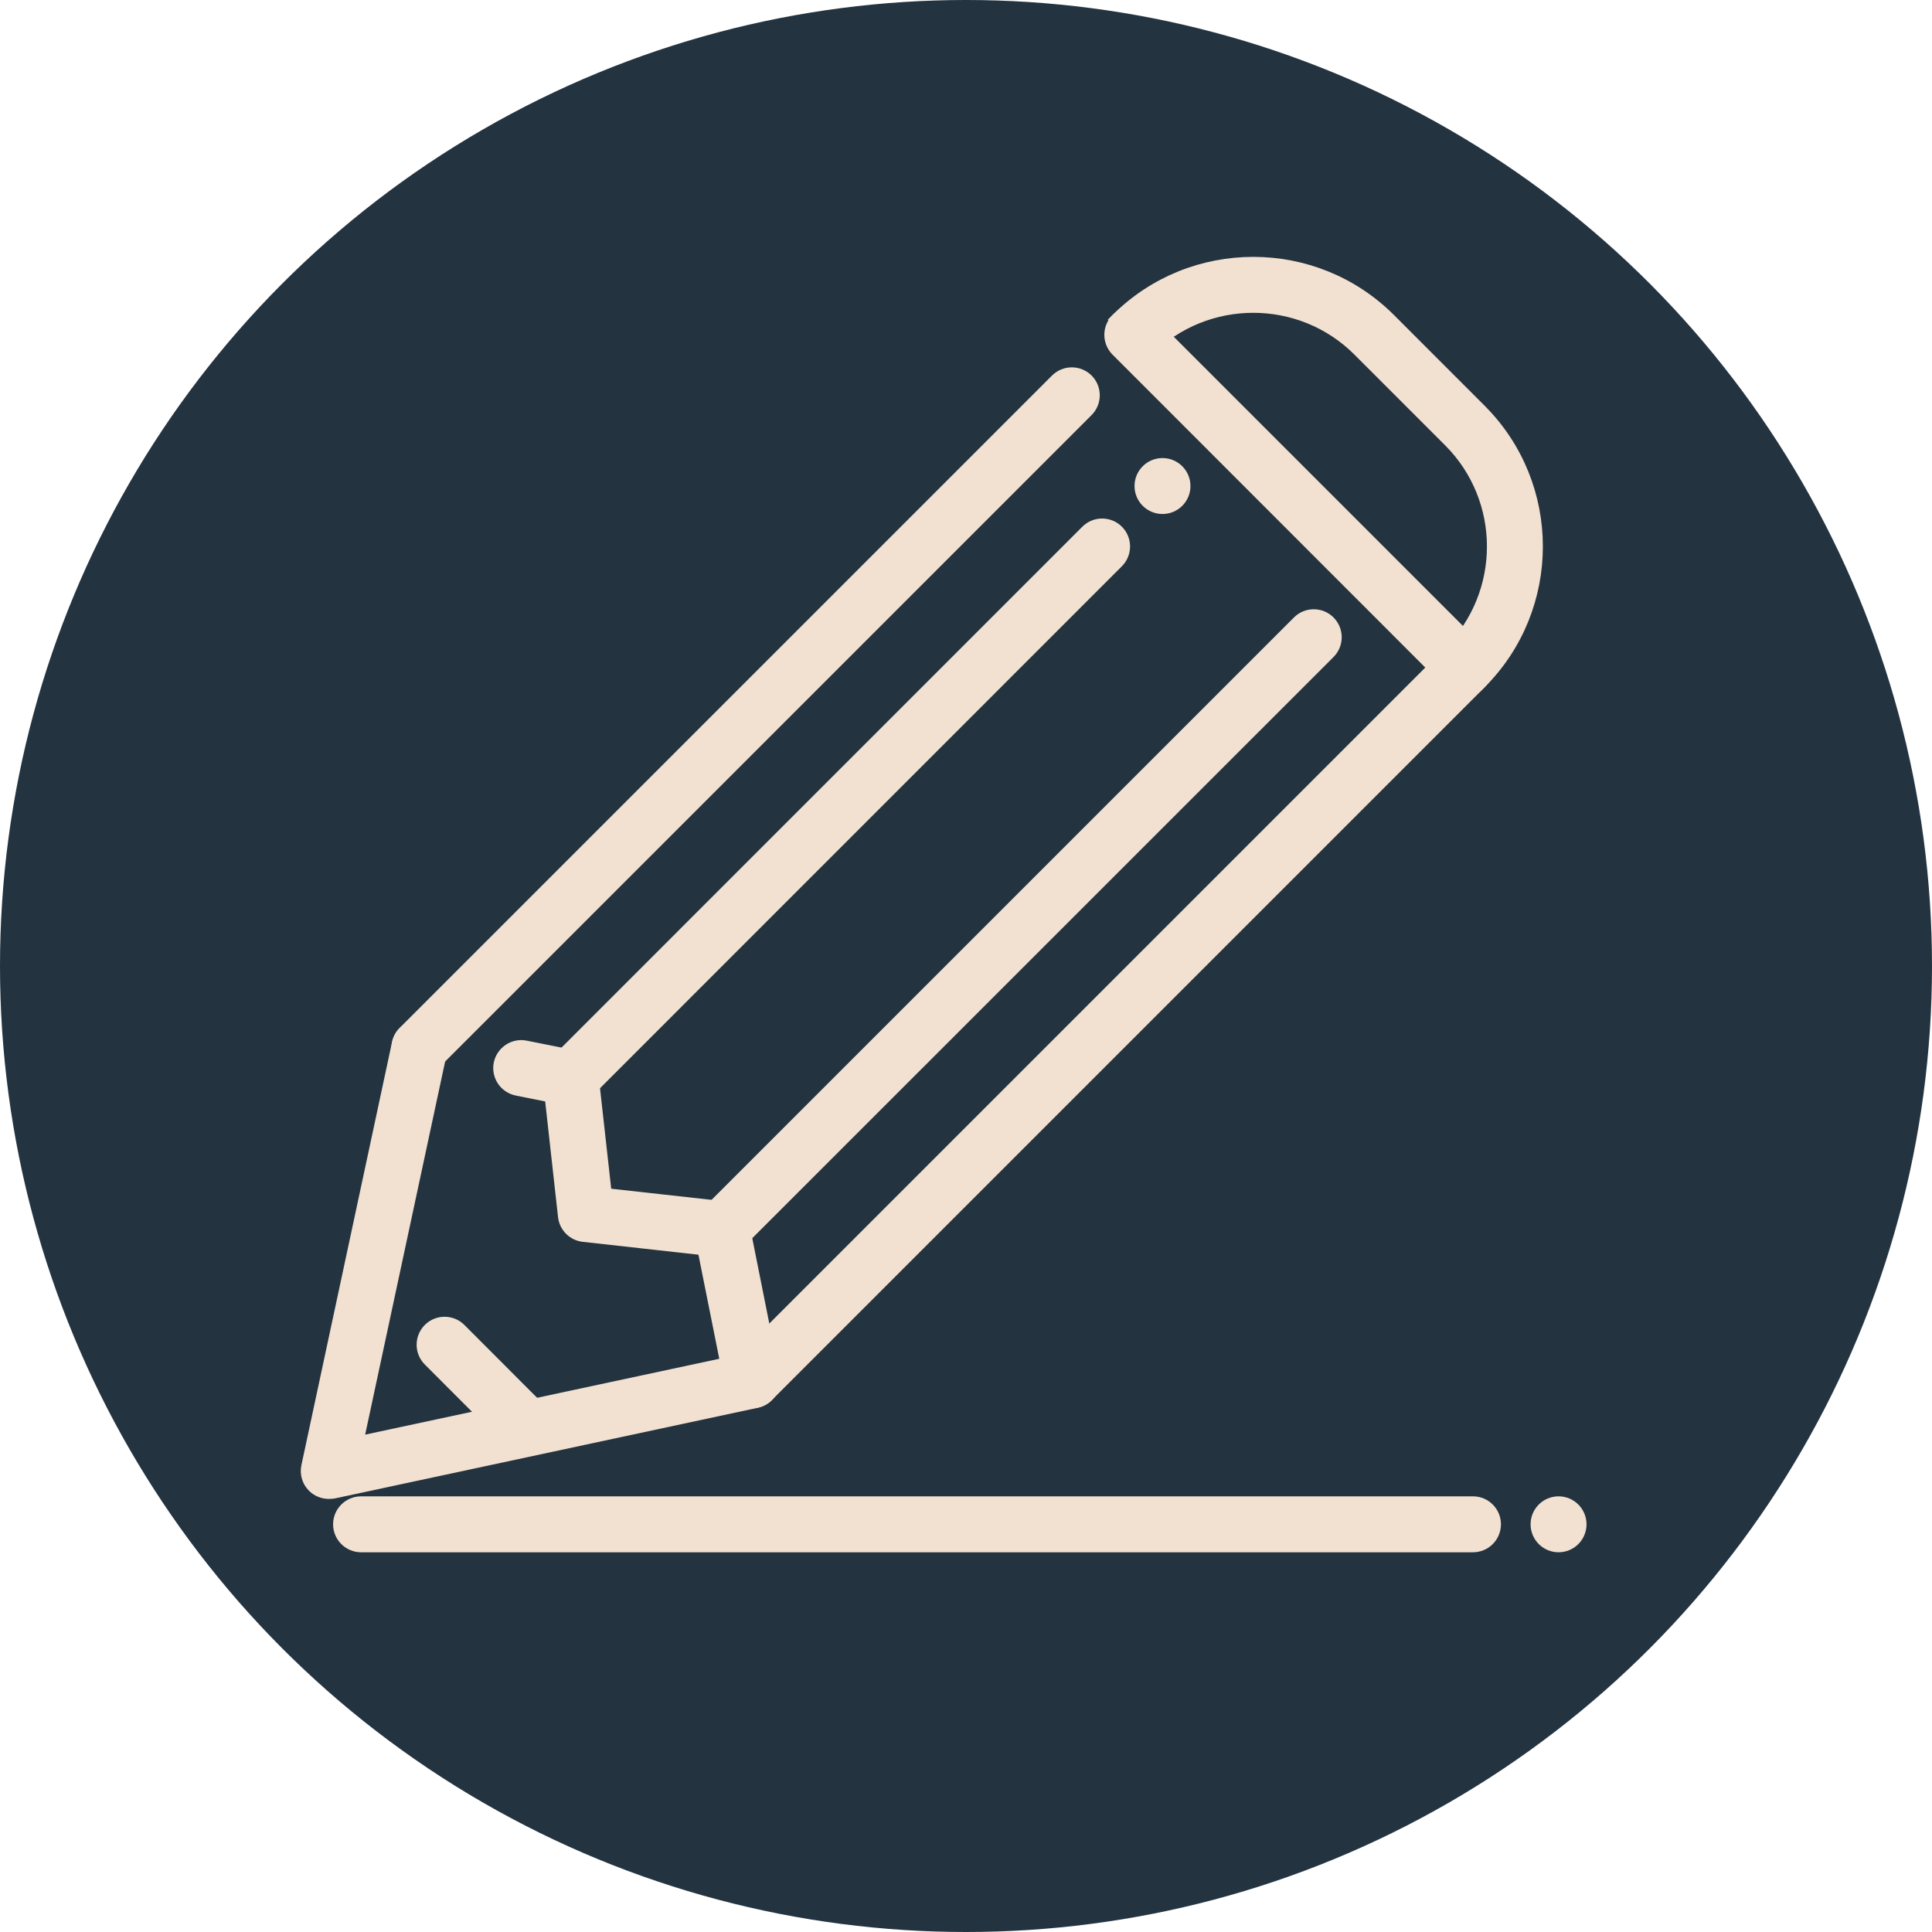
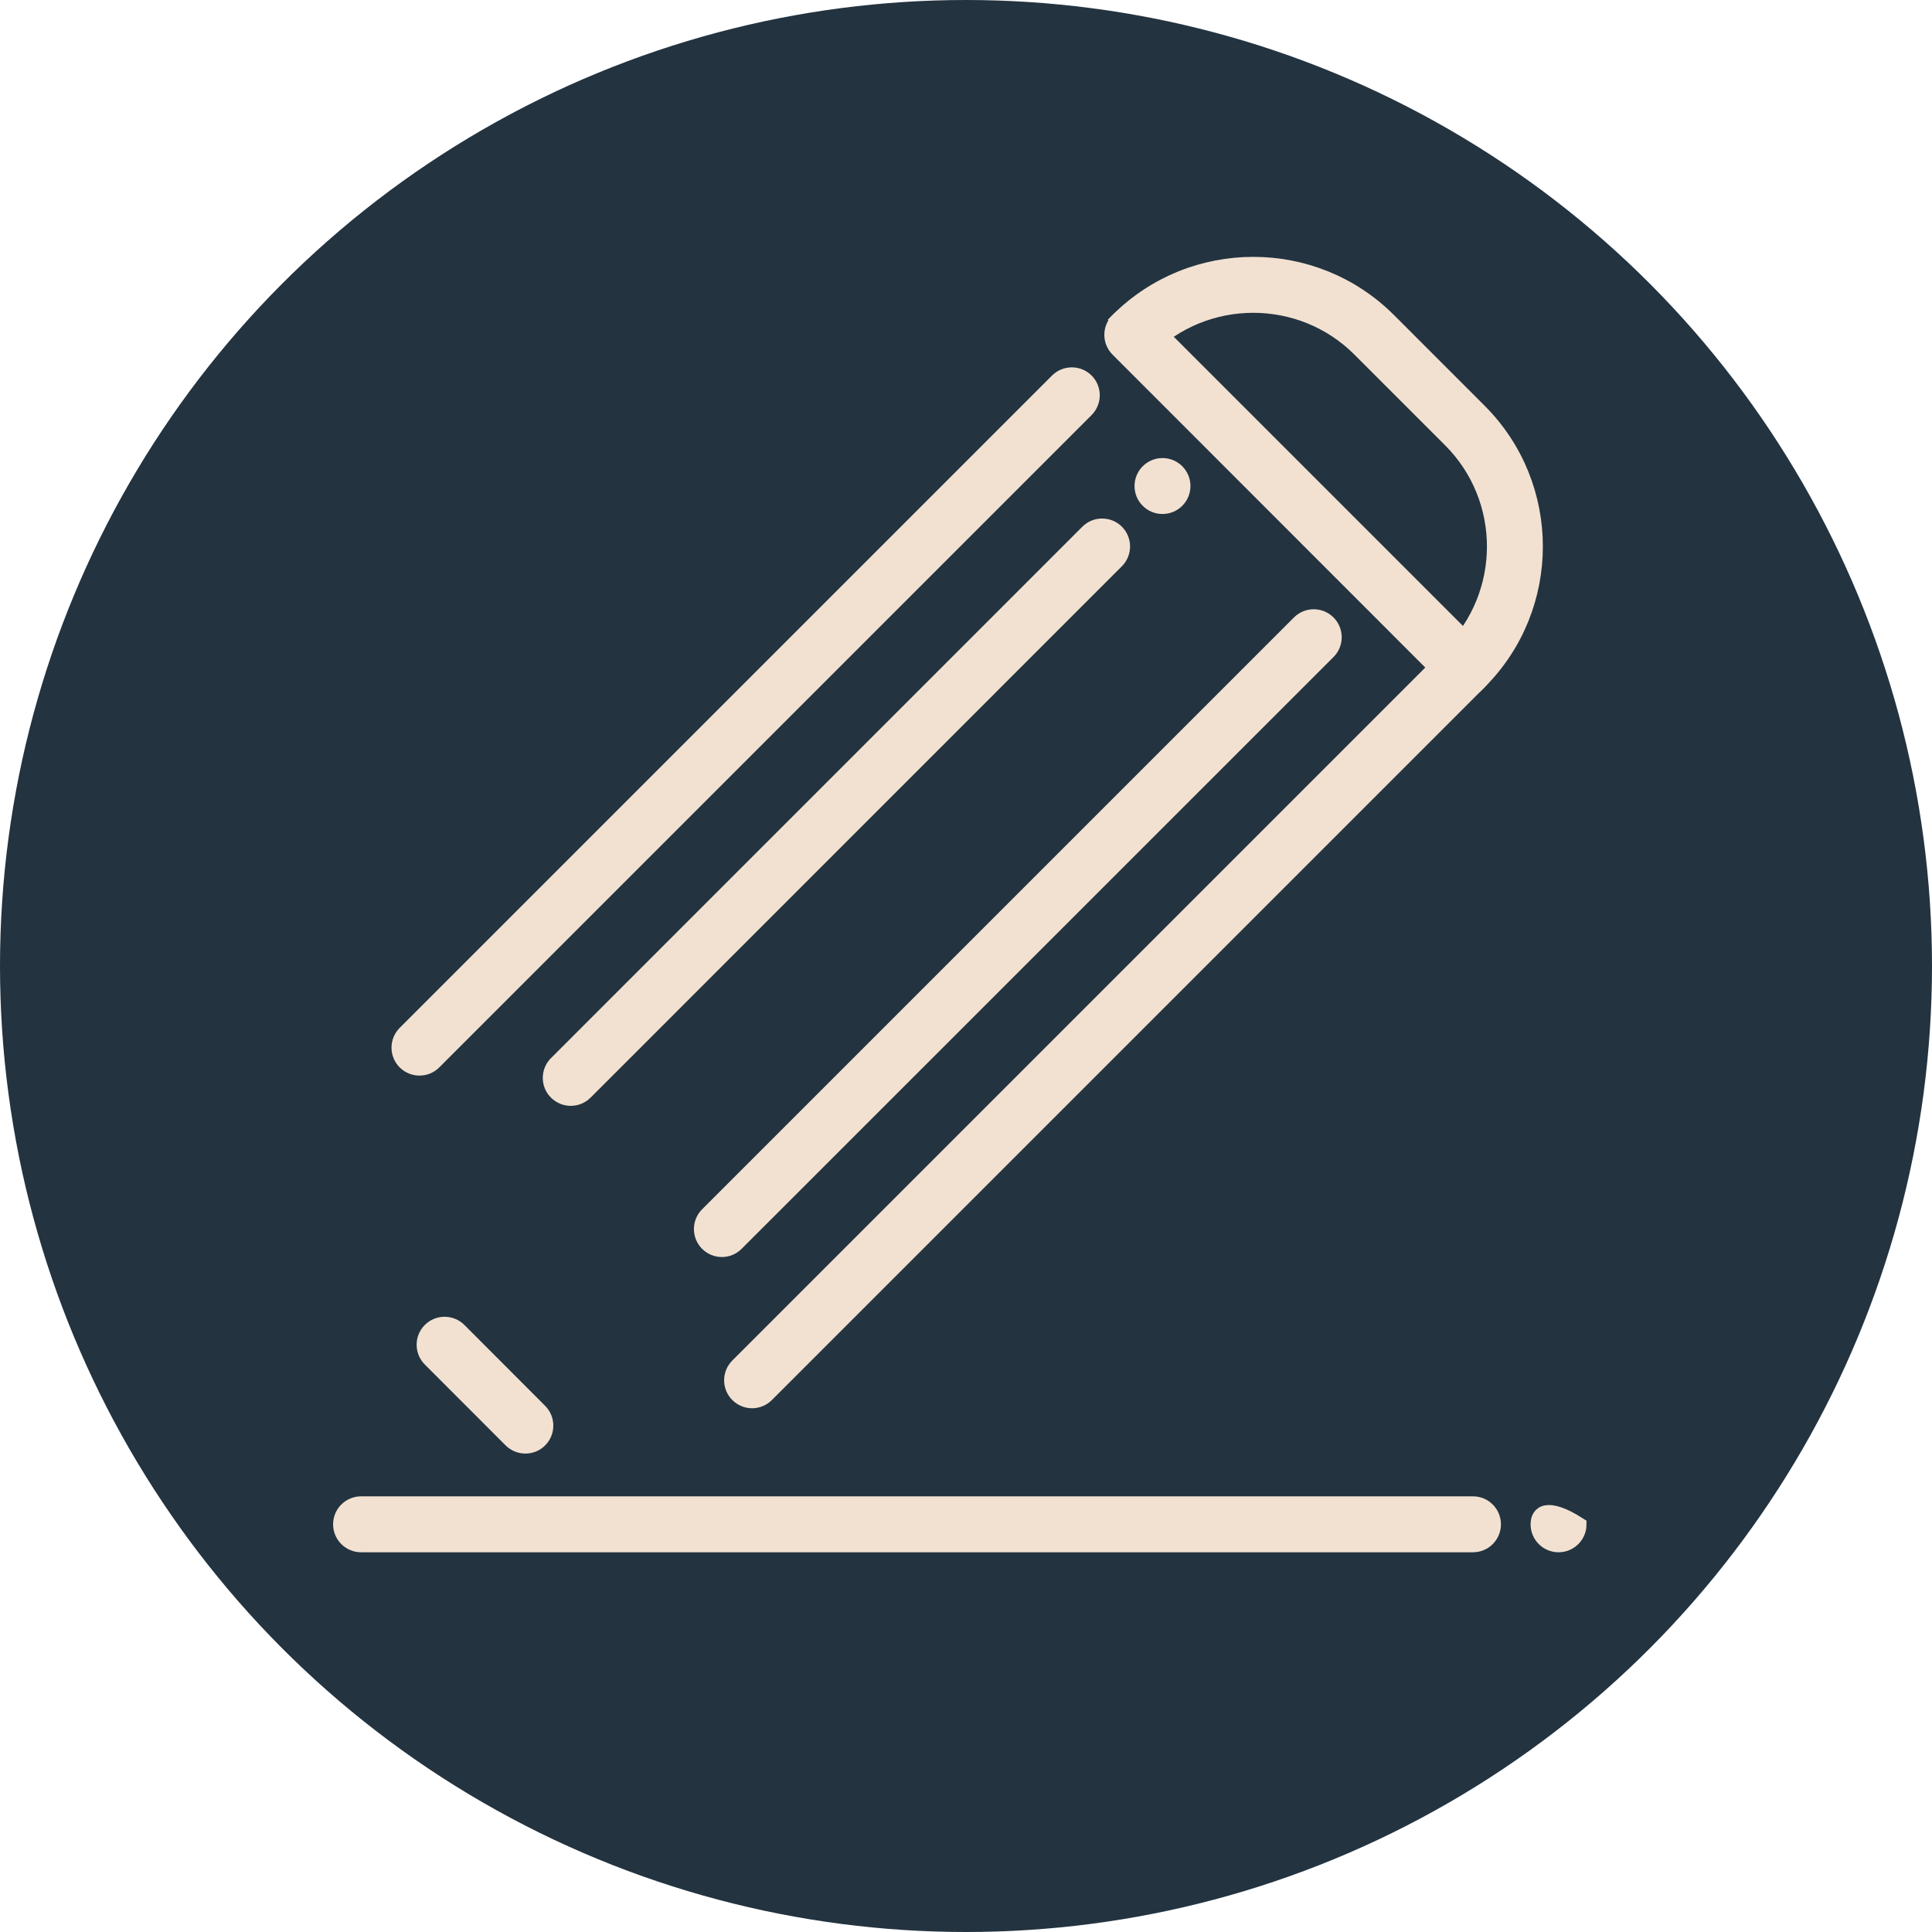
<svg xmlns="http://www.w3.org/2000/svg" width="44" height="44" viewBox="0 0 44 44" fill="none">
  <circle cx="22" cy="22" r="22" fill="#233340" />
  <path d="M33.546 35.202H8.223C7.955 35.202 7.736 34.984 7.736 34.715C7.736 34.446 7.955 34.228 8.223 34.228H33.546C33.815 34.228 34.033 34.446 34.033 34.715C34.033 34.984 33.815 35.202 33.546 35.202Z" fill="#F2E1D1" stroke="#F2E1D1" stroke-width="0.3" />
-   <path d="M35.495 35.202C35.764 35.202 35.982 34.984 35.982 34.715C35.982 34.446 35.764 34.228 35.495 34.228C35.226 34.228 35.008 34.446 35.008 34.715C35.008 34.984 35.226 35.202 35.495 35.202Z" fill="#F2E1D1" stroke="#F2E1D1" stroke-width="0.3" />
+   <path d="M35.495 35.202C35.764 35.202 35.982 34.984 35.982 34.715C35.226 34.228 35.008 34.446 35.008 34.715C35.008 34.984 35.226 35.202 35.495 35.202Z" fill="#F2E1D1" stroke="#F2E1D1" stroke-width="0.3" />
  <path d="M33.706 15.545L33.018 14.857C34.346 13.527 34.346 11.364 33.018 10.036L30.952 7.97C29.625 6.642 27.46 6.642 26.131 7.97L25.442 7.281C27.153 5.573 29.932 5.573 31.641 7.281L33.706 9.347C35.415 11.055 35.415 13.836 33.706 15.545Z" fill="#F2E1D1" stroke="#F2E1D1" stroke-width="0.3" />
  <path d="M17.129 31.922C17.004 31.922 16.88 31.874 16.784 31.779C16.594 31.589 16.594 31.281 16.784 31.091L32.672 15.203L25.443 7.97C25.253 7.78 25.253 7.471 25.443 7.281C25.633 7.091 25.941 7.091 26.131 7.281L33.707 14.857C33.897 15.047 33.897 15.355 33.707 15.545L17.474 31.778C17.378 31.874 17.253 31.922 17.129 31.922Z" fill="#F2E1D1" stroke="#F2E1D1" stroke-width="0.3" />
-   <path d="M7.488 33.987C7.36 33.987 7.236 33.937 7.143 33.845C7.026 33.728 6.976 33.561 7.011 33.399L9.076 23.758C9.134 23.494 9.396 23.334 9.655 23.383C9.919 23.44 10.085 23.698 10.03 23.961L8.121 32.868L16.557 31.061L16.032 28.438L13.288 28.133C13.062 28.108 12.884 27.929 12.858 27.703L12.553 24.959L11.775 24.803C11.511 24.75 11.341 24.494 11.392 24.23C11.446 23.965 11.707 23.794 11.965 23.847L13.093 24.072C13.301 24.114 13.458 24.286 13.482 24.496L13.784 27.208L16.495 27.509C16.705 27.533 16.877 27.691 16.919 27.898L17.607 31.342C17.66 31.603 17.492 31.857 17.231 31.914L7.59 33.98C7.556 33.983 7.522 33.987 7.488 33.987Z" fill="#F2E1D1" stroke="#F2E1D1" stroke-width="0.3" />
  <path d="M16.44 28.478C16.316 28.478 16.191 28.43 16.096 28.335C15.906 28.145 15.906 27.837 16.096 27.647L29.575 14.168C29.765 13.978 30.074 13.978 30.264 14.168C30.454 14.358 30.454 14.667 30.264 14.857L16.785 28.334C16.69 28.43 16.565 28.478 16.44 28.478Z" fill="#F2E1D1" stroke="#F2E1D1" stroke-width="0.3" />
  <path d="M12.999 25.035C12.874 25.035 12.75 24.987 12.654 24.892C12.464 24.703 12.464 24.394 12.654 24.204L24.756 12.101C24.946 11.912 25.254 11.912 25.444 12.101C25.634 12.291 25.634 12.6 25.444 12.79L13.344 24.892C13.248 24.987 13.124 25.035 12.999 25.035Z" fill="#F2E1D1" stroke="#F2E1D1" stroke-width="0.3" />
  <path d="M9.554 24.346C9.429 24.346 9.304 24.298 9.209 24.204C9.019 24.014 9.019 23.705 9.209 23.515L24.066 8.658C24.256 8.469 24.564 8.469 24.754 8.658C24.944 8.848 24.944 9.157 24.754 9.347L9.898 24.203C9.803 24.298 9.678 24.346 9.554 24.346Z" fill="#F2E1D1" stroke="#F2E1D1" stroke-width="0.3" />
  <path d="M26.475 11.556C26.744 11.556 26.962 11.338 26.962 11.069C26.962 10.8 26.744 10.582 26.475 10.582C26.206 10.582 25.988 10.8 25.988 11.069C25.988 11.338 26.206 11.556 26.475 11.556Z" fill="#F2E1D1" stroke="#F2E1D1" stroke-width="0.3" />
  <path d="M11.966 32.954C11.841 32.954 11.716 32.906 11.621 32.812L9.781 30.97C9.591 30.78 9.591 30.471 9.781 30.281C9.971 30.091 10.28 30.091 10.47 30.281L12.309 32.123C12.499 32.313 12.499 32.622 12.309 32.812C12.215 32.907 12.09 32.954 11.966 32.954Z" fill="#F2E1D1" stroke="#F2E1D1" stroke-width="0.3" />
</svg>